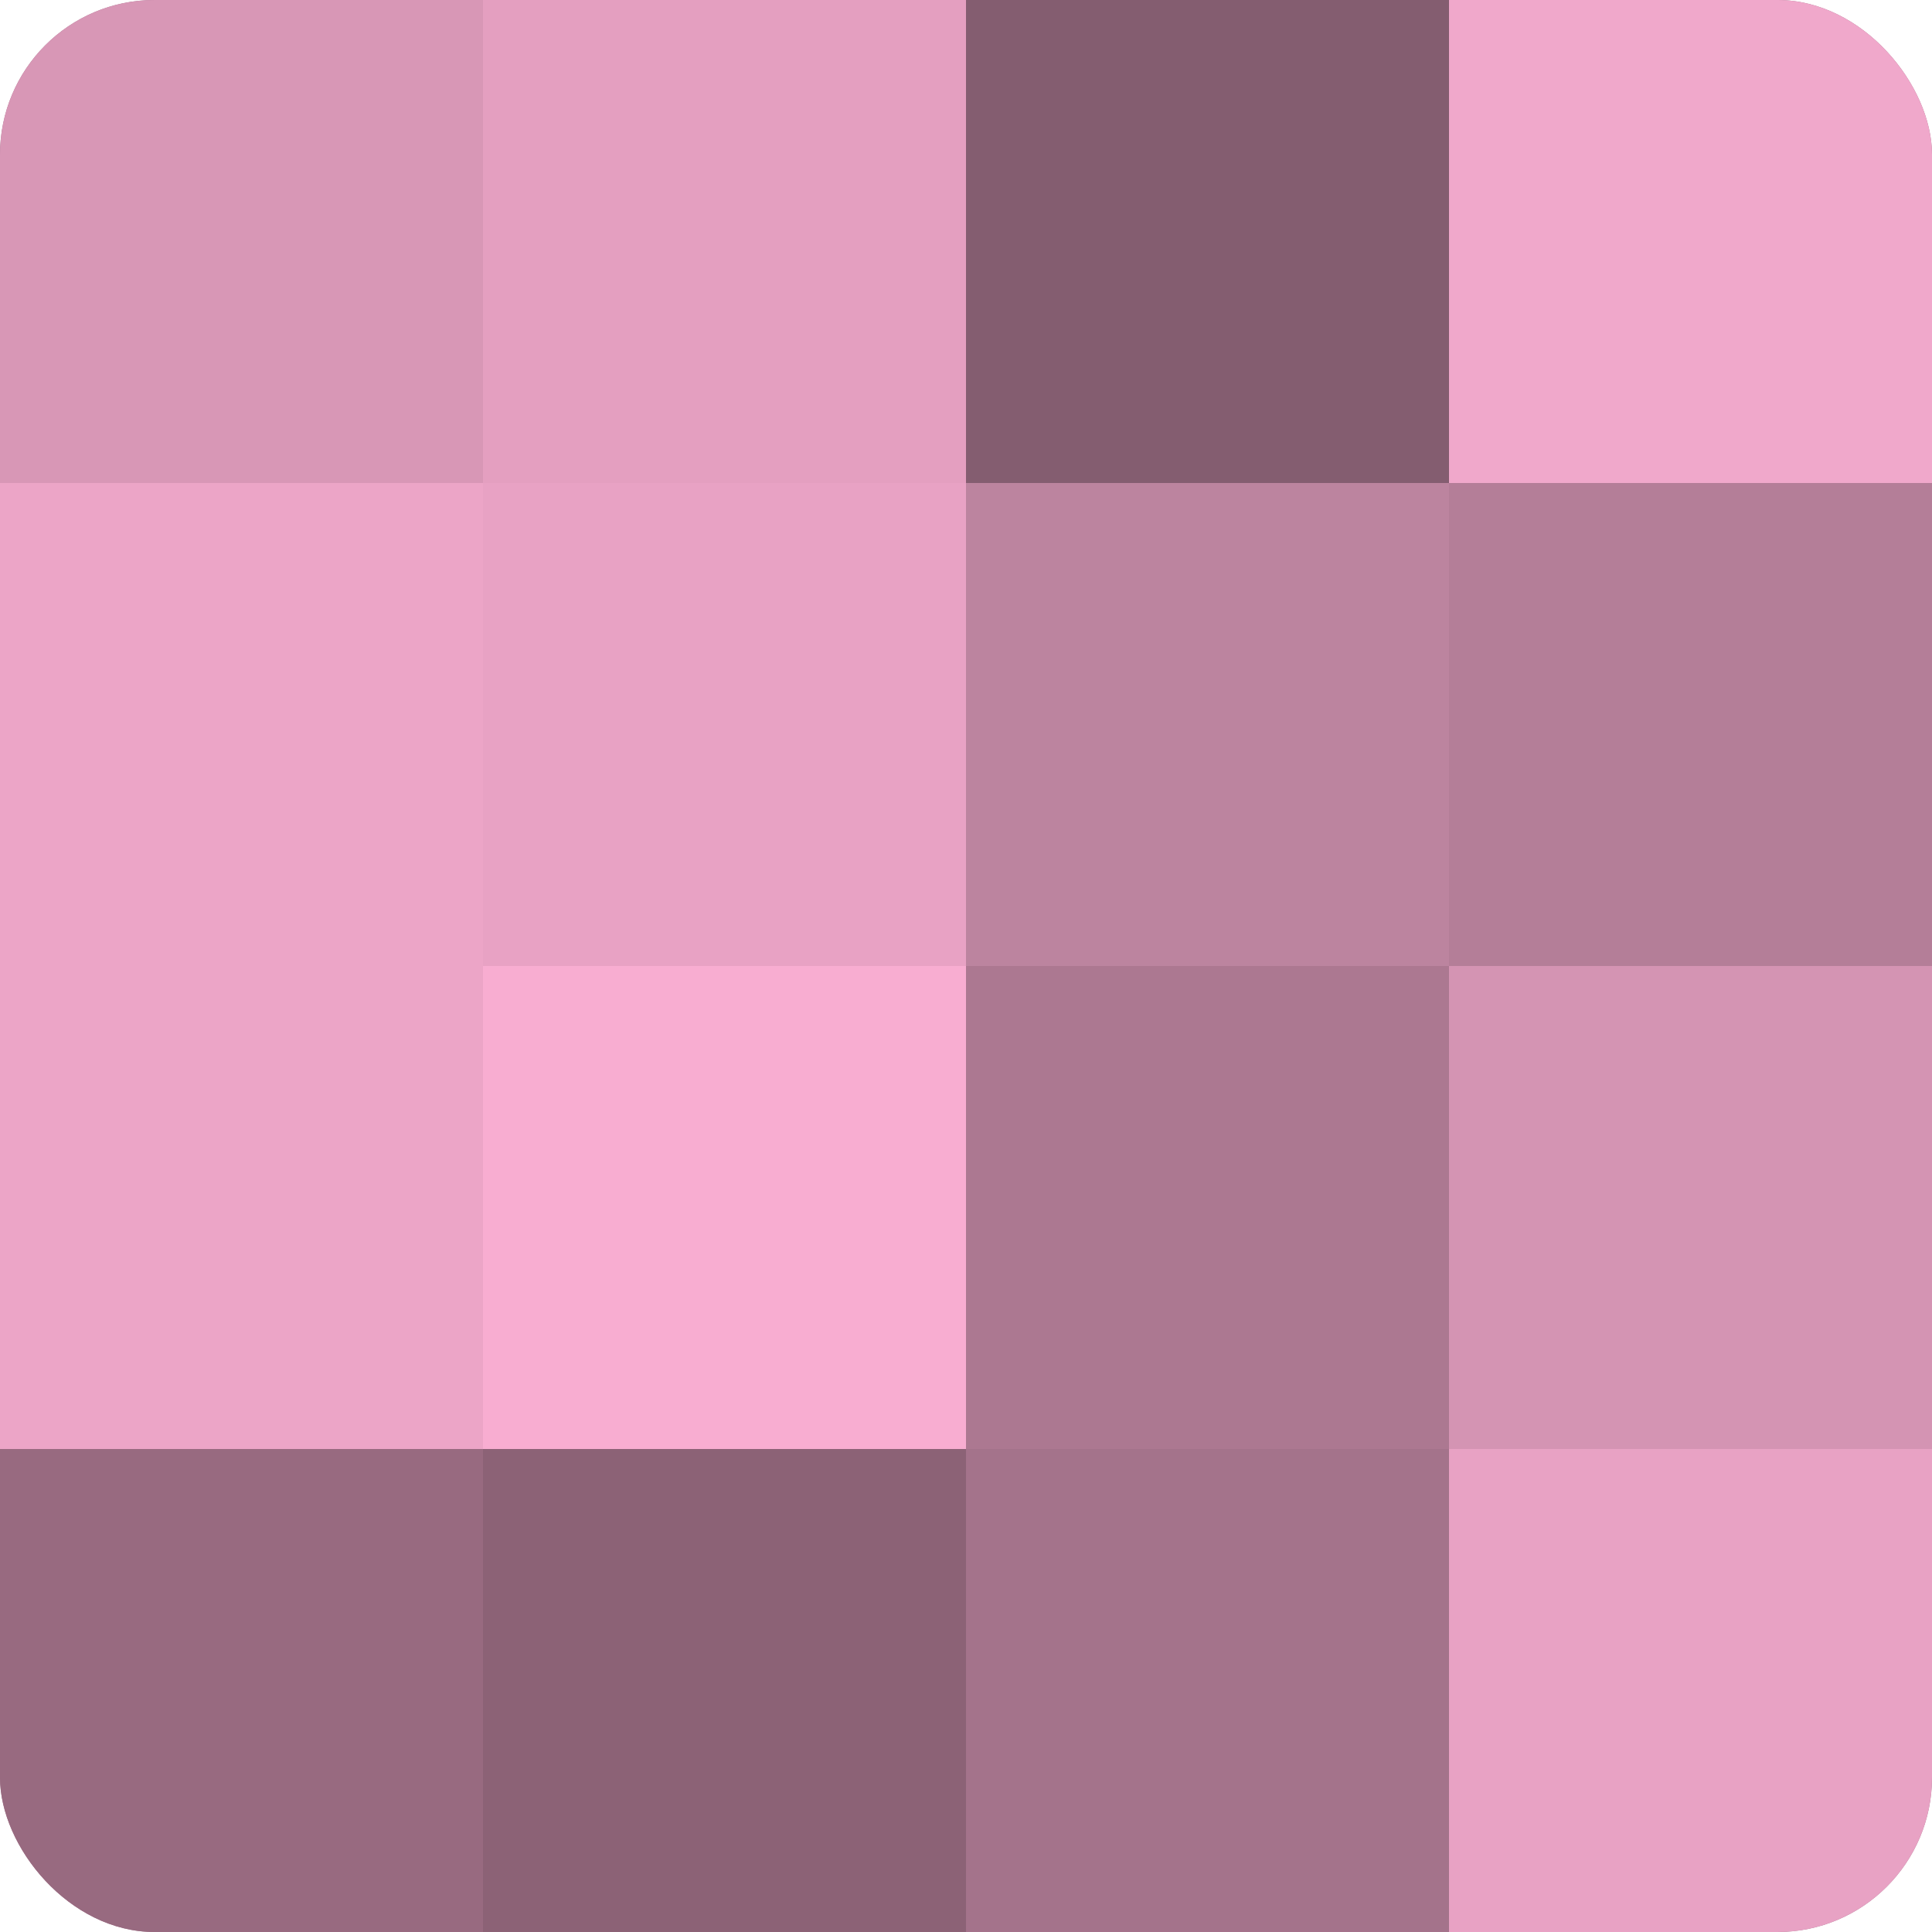
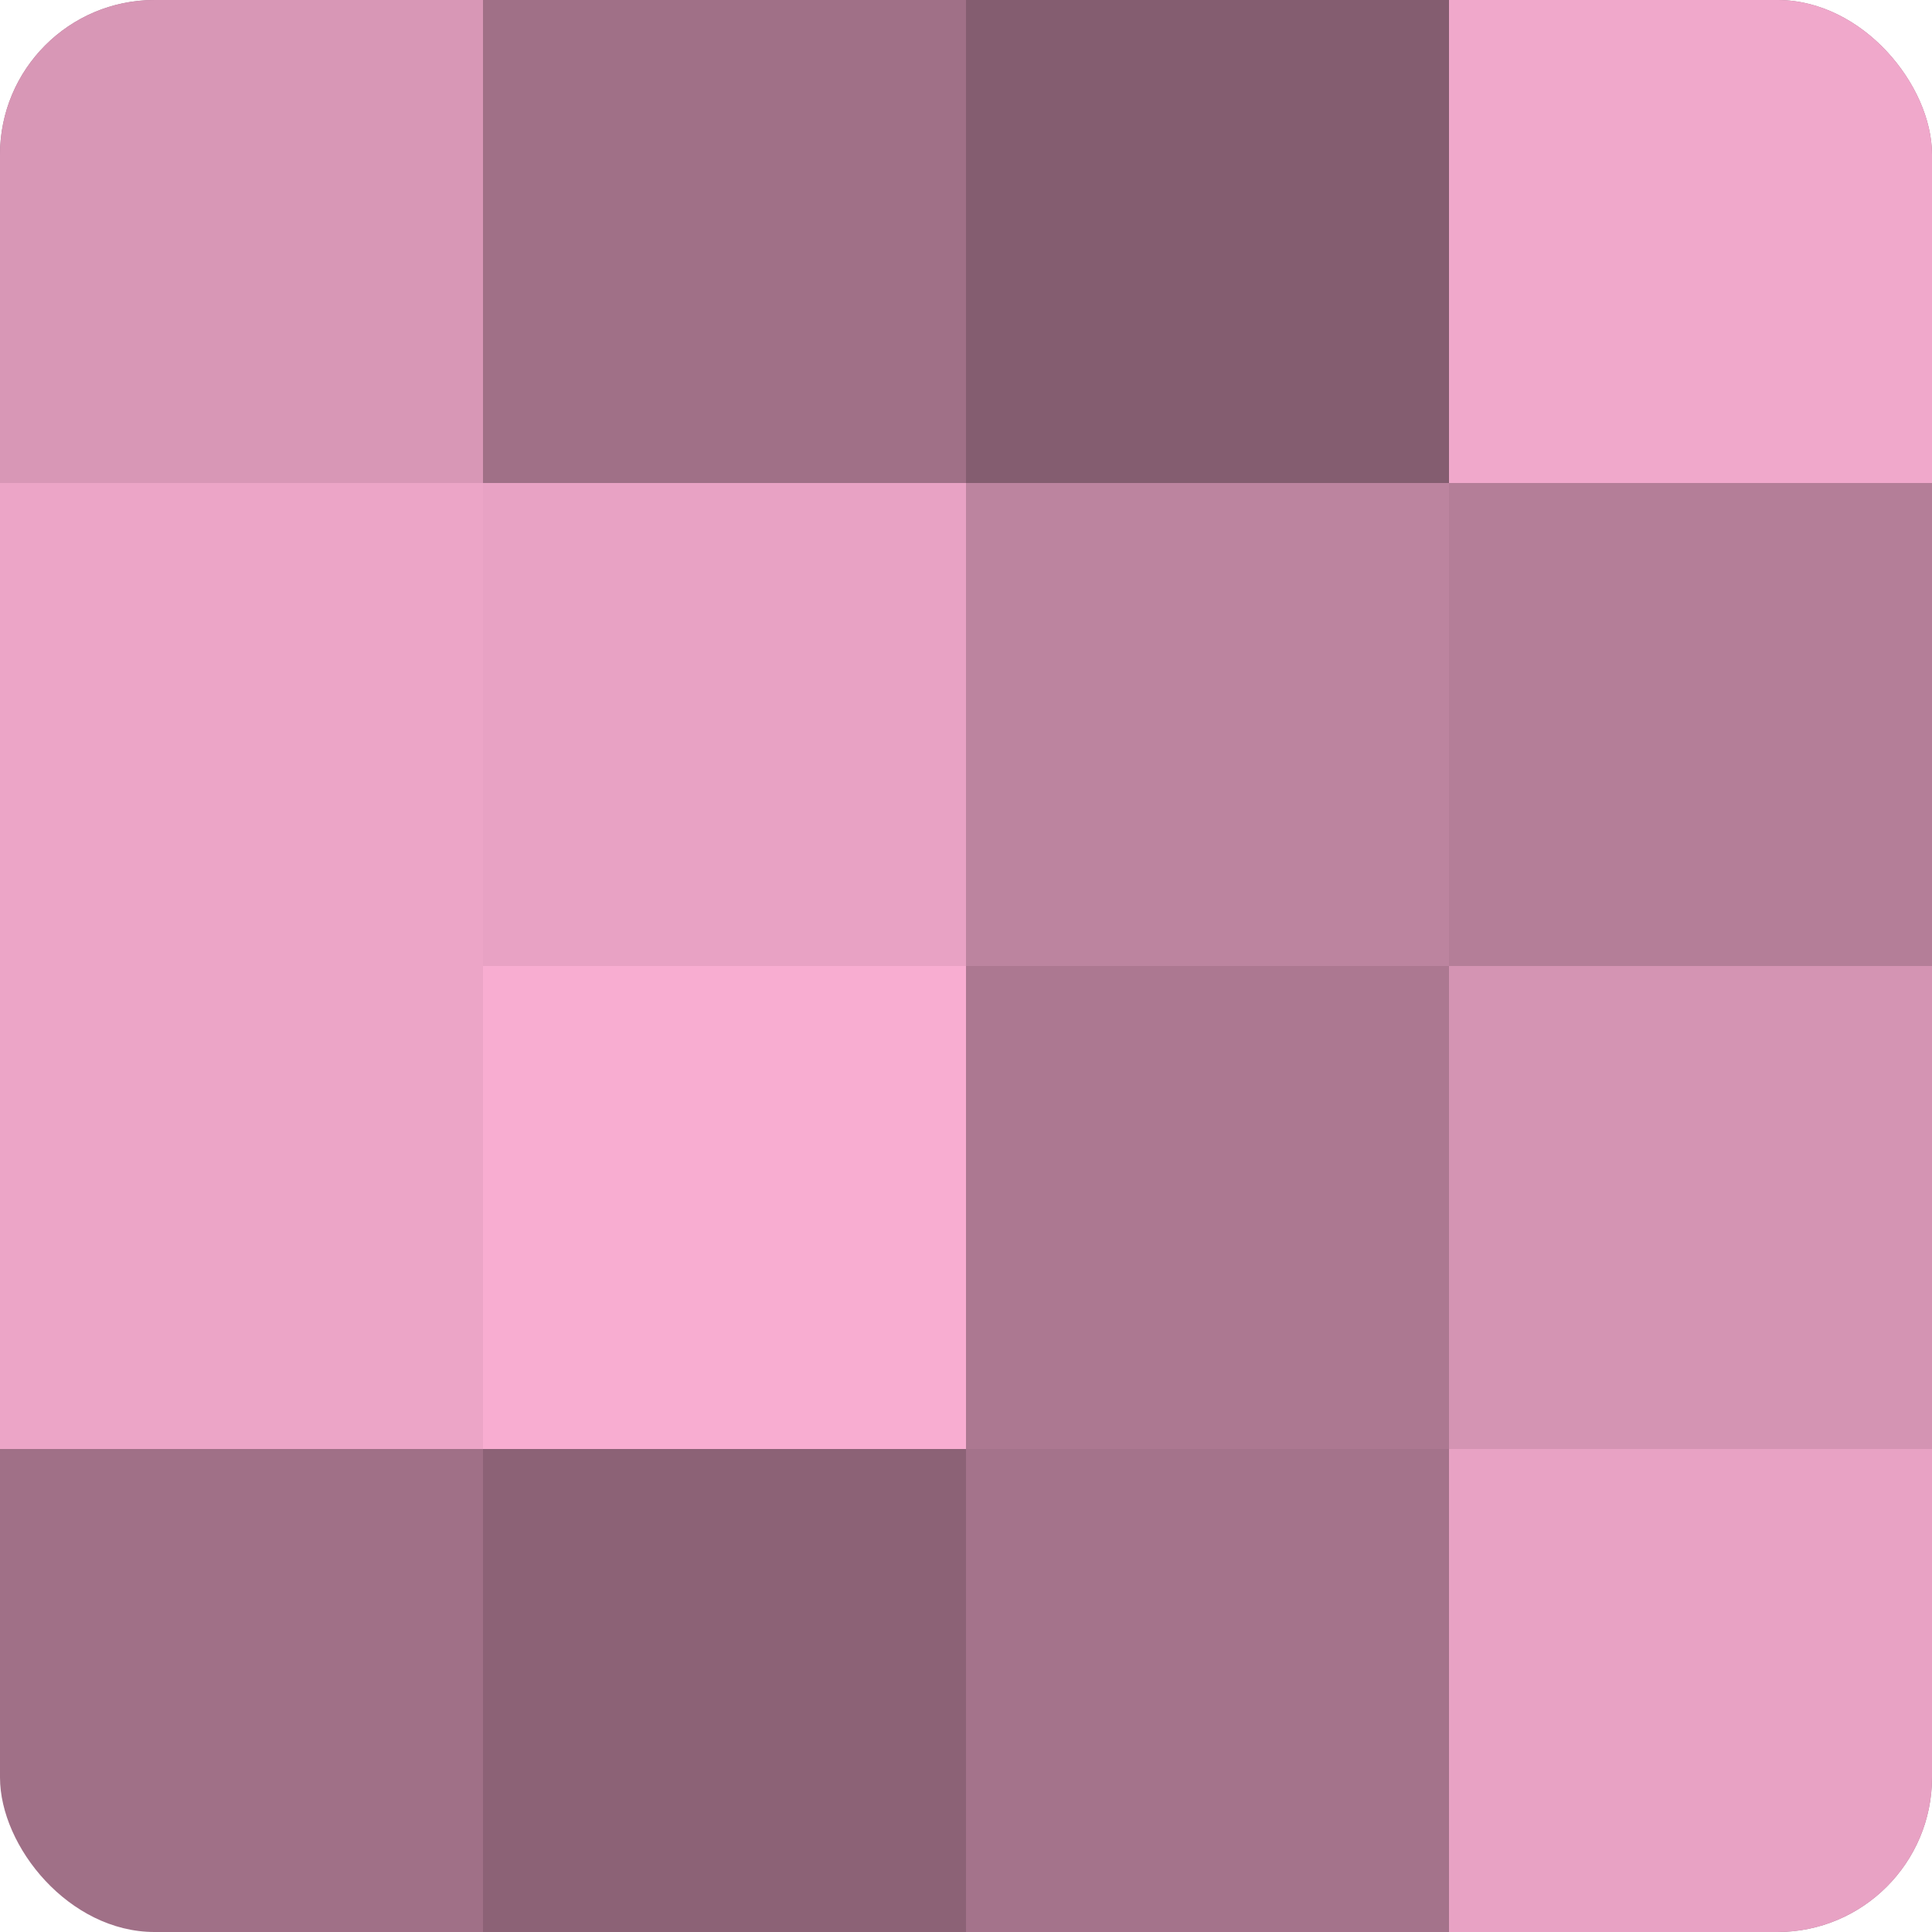
<svg xmlns="http://www.w3.org/2000/svg" width="60" height="60" viewBox="0 0 100 100" preserveAspectRatio="xMidYMid meet">
  <defs>
    <clipPath id="c" width="100" height="100">
      <rect width="100" height="100" rx="8" ry="8" />
    </clipPath>
  </defs>
  <g clip-path="url(#c)">
    <rect width="100" height="100" fill="#a07087" />
    <rect width="25" height="25" fill="#d897b6" />
    <rect y="25" width="25" height="25" fill="#eca5c7" />
    <rect y="50" width="25" height="25" fill="#eca5c7" />
-     <rect y="75" width="25" height="25" fill="#986a80" />
-     <rect x="25" width="25" height="25" fill="#e49fc0" />
    <rect x="25" y="25" width="25" height="25" fill="#e8a2c4" />
    <rect x="25" y="50" width="25" height="25" fill="#f8add1" />
    <rect x="25" y="75" width="25" height="25" fill="#8c6276" />
    <rect x="50" width="25" height="25" fill="#845d70" />
    <rect x="50" y="25" width="25" height="25" fill="#bc849f" />
    <rect x="50" y="50" width="25" height="25" fill="#ac7891" />
    <rect x="50" y="75" width="25" height="25" fill="#a4738b" />
    <rect x="75" width="25" height="25" fill="#f0a8cb" />
    <rect x="75" y="25" width="25" height="25" fill="#b47e98" />
    <rect x="75" y="50" width="25" height="25" fill="#d494b3" />
    <rect x="75" y="75" width="25" height="25" fill="#e8a2c4" />
  </g>
</svg>